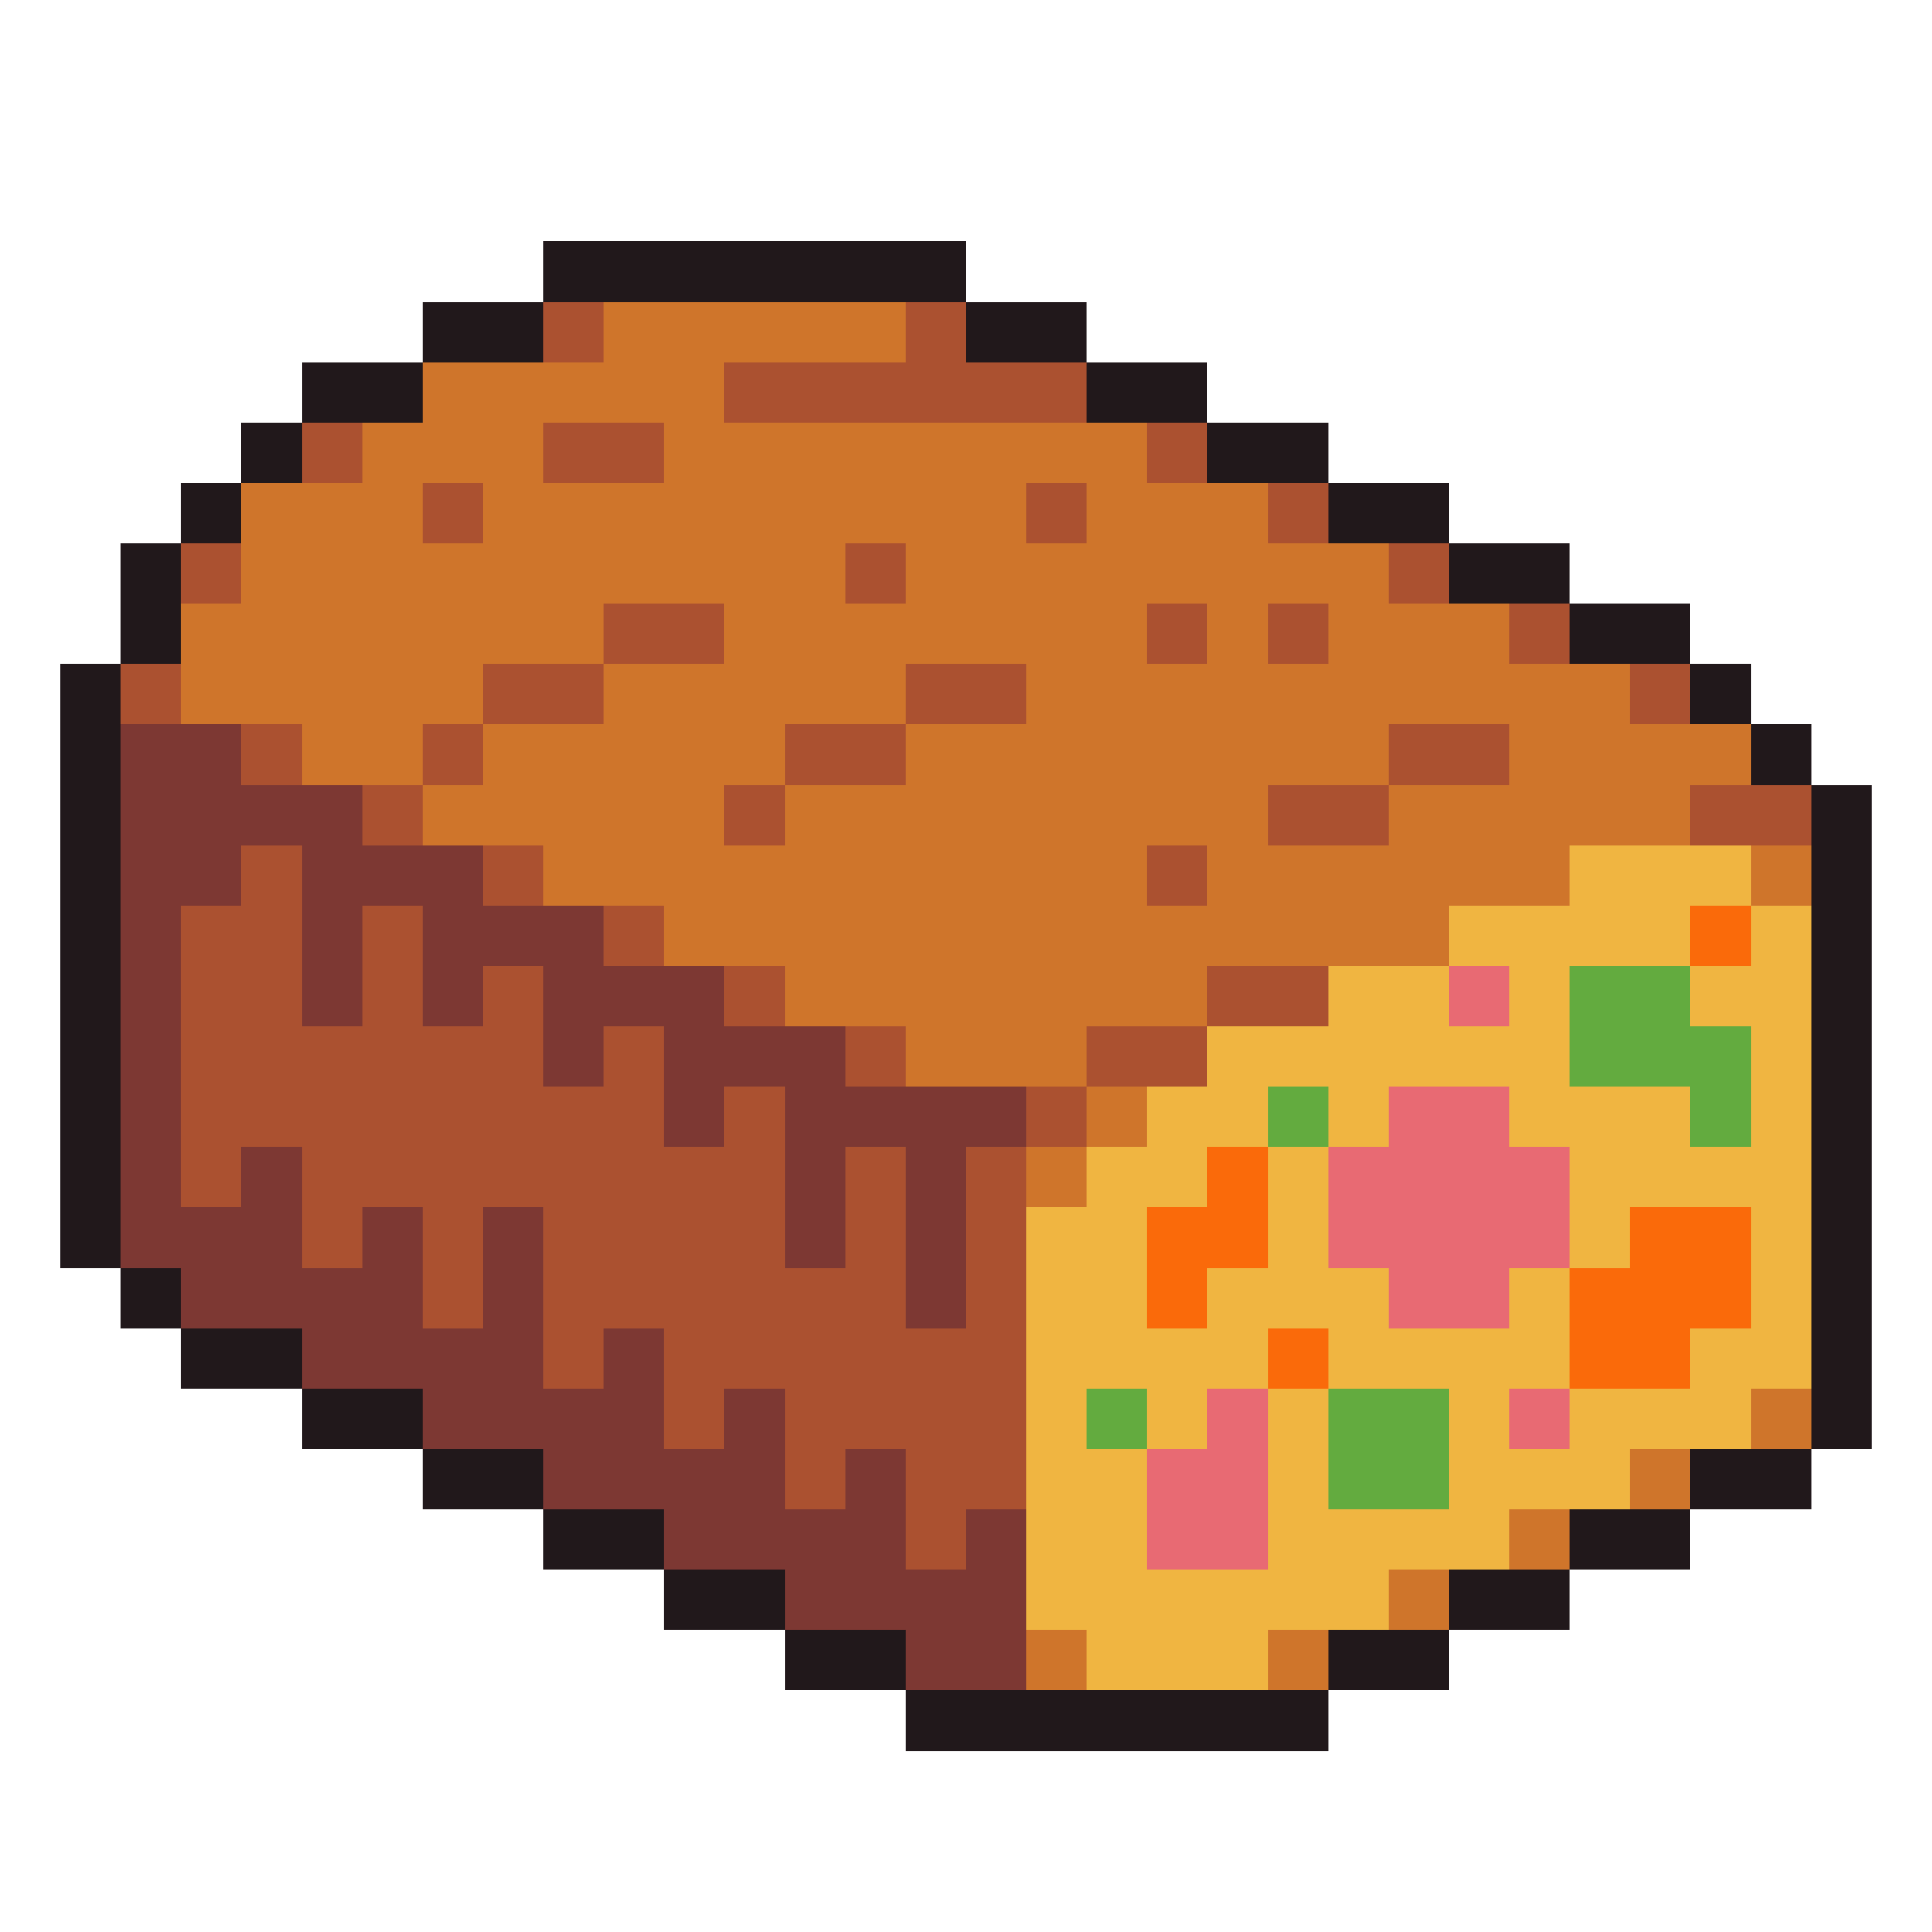
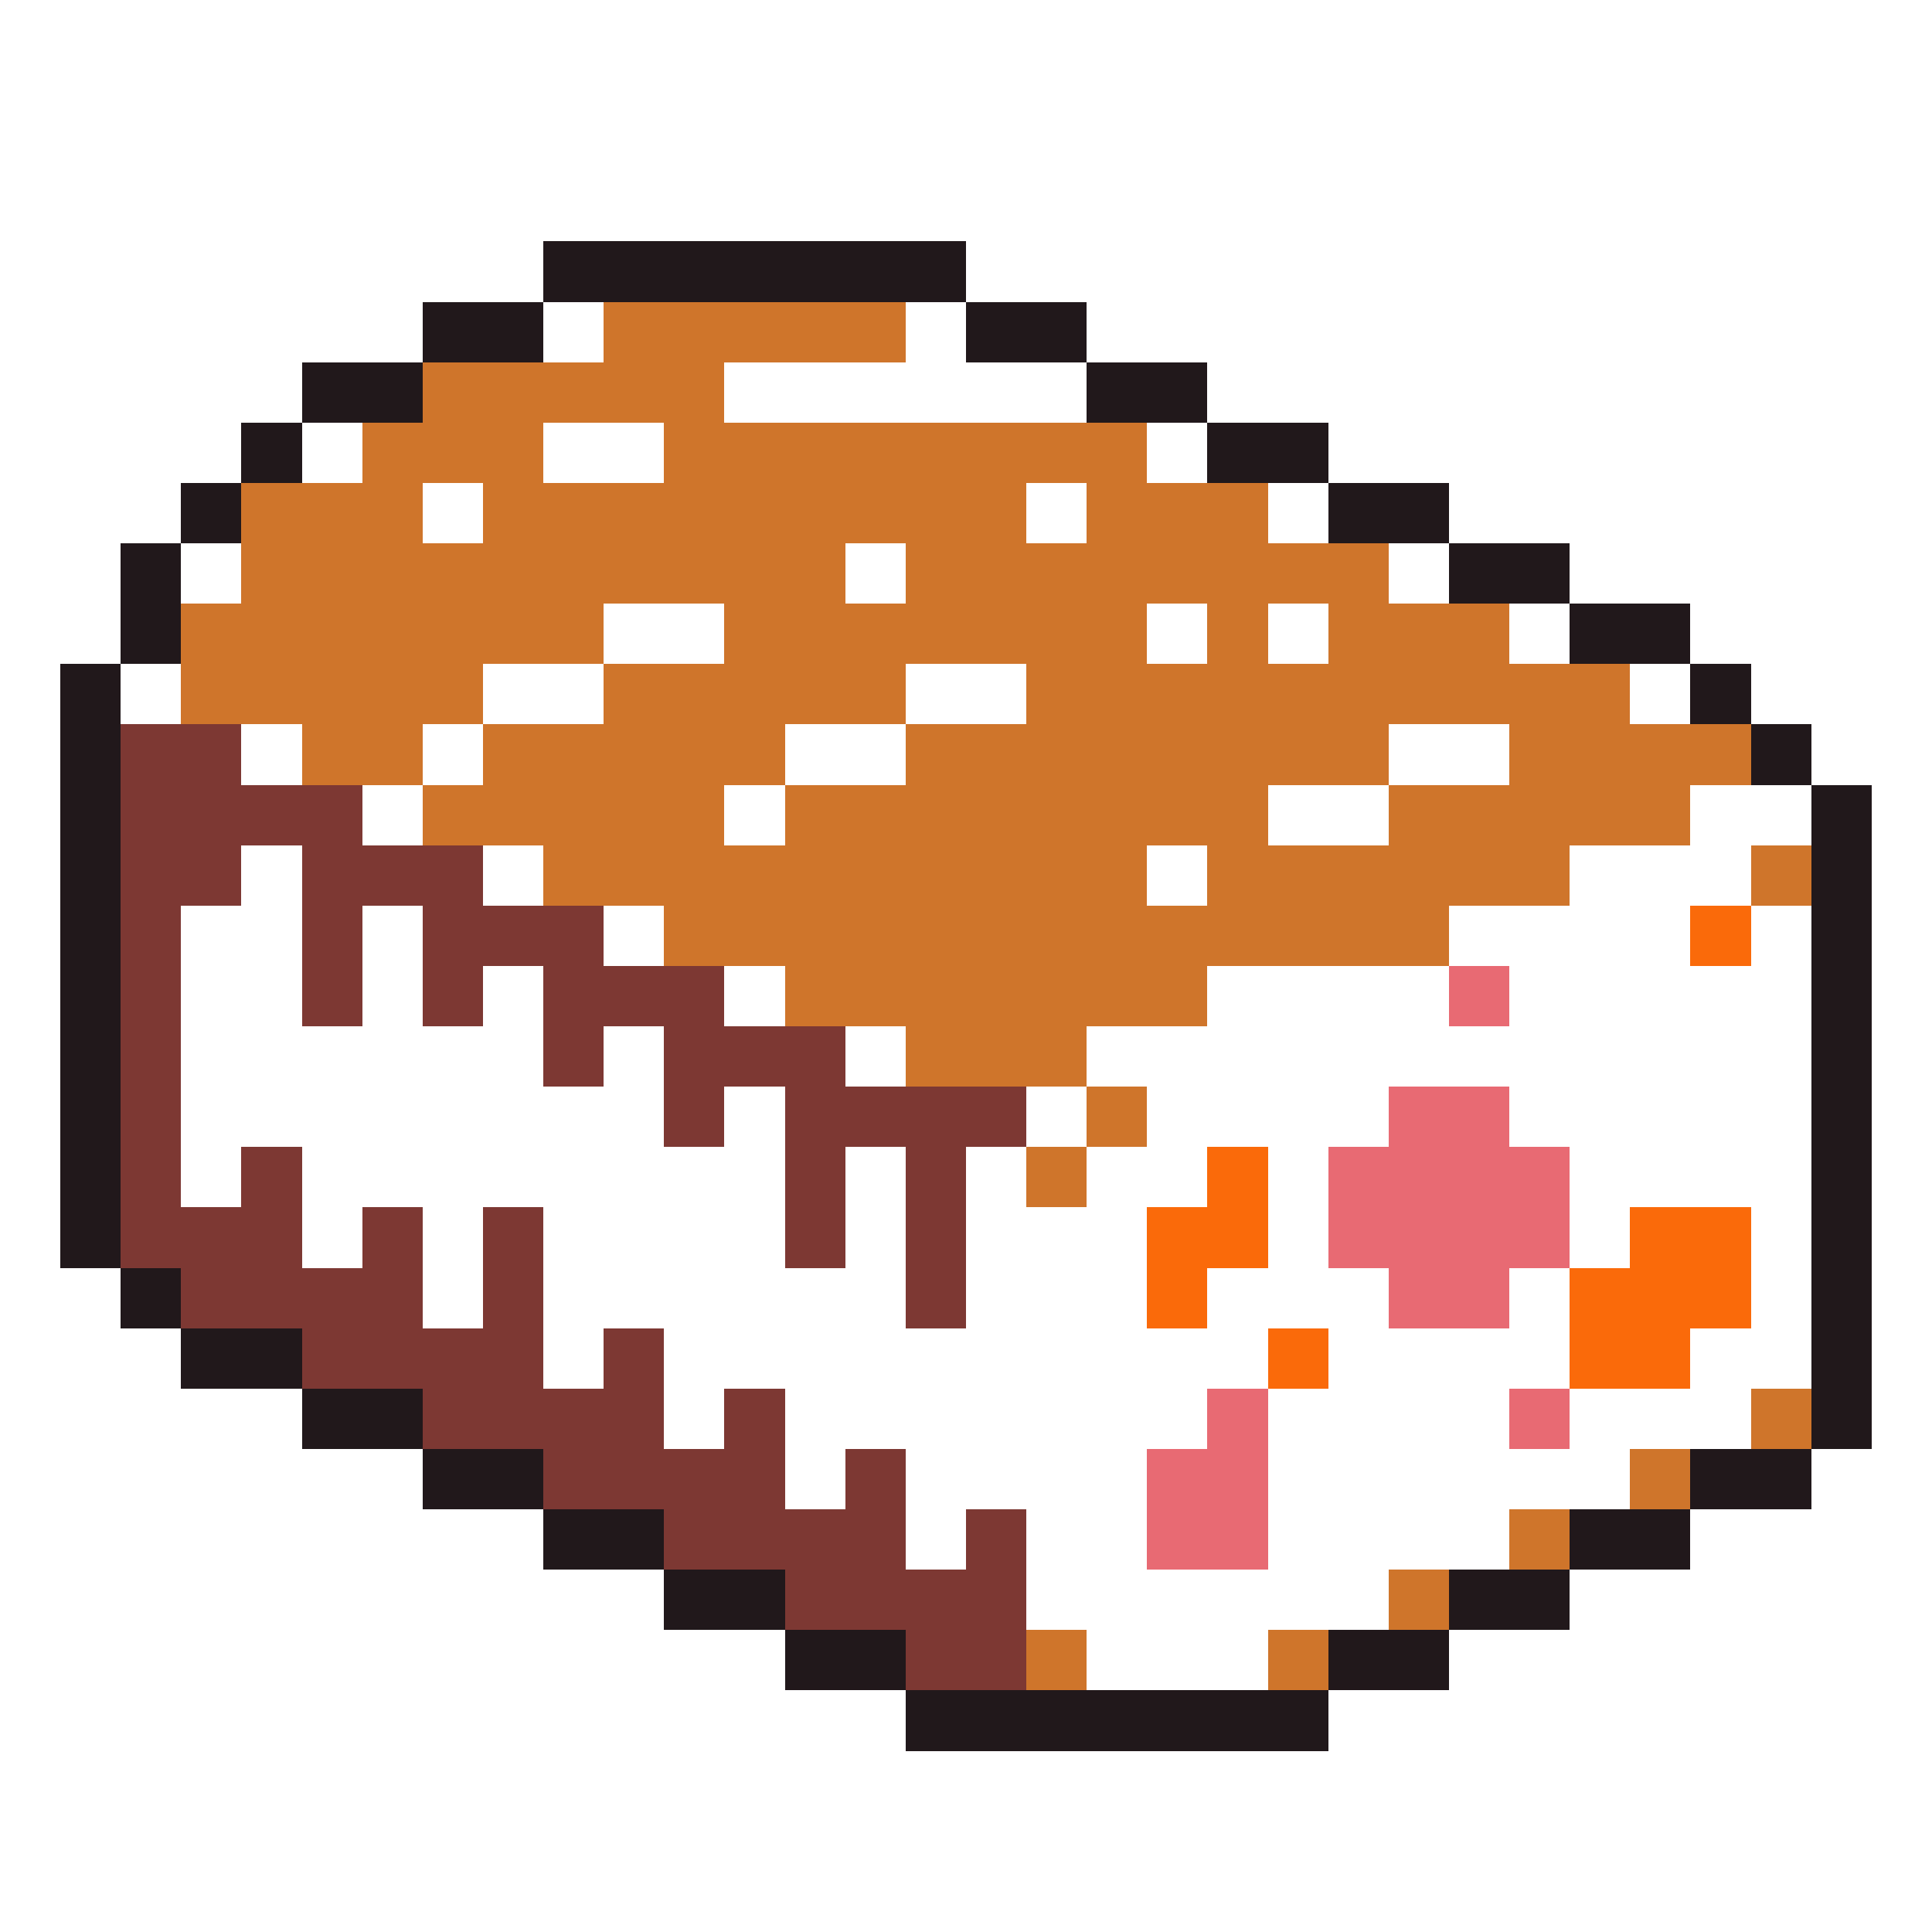
<svg xmlns="http://www.w3.org/2000/svg" viewBox="0 -0.5 32 32" shape-rendering="crispEdges">
  <path stroke="#21181b" d="M9 4h7M7 5h2M16 5h2M5 6h2M18 6h2M4 7h1M20 7h2M3 8h1M22 8h2M2 9h1M24 9h2M2 10h1M26 10h2M1 11h1M28 11h1M1 12h1M29 12h1M1 13h1M30 13h1M1 14h1M30 14h1M1 15h1M30 15h1M1 16h1M30 16h1M1 17h1M30 17h1M1 18h1M30 18h1M1 19h1M30 19h1M1 20h1M30 20h1M2 21h1M30 21h1M3 22h2M30 22h1M5 23h2M30 23h1M7 24h2M28 24h2M9 25h2M26 25h2M11 26h2M24 26h2M13 27h2M22 27h2M15 28h7" />
-   <path stroke="#ab5130" d="M9 5h1M15 5h1M12 6h6M5 7h1M9 7h2M19 7h1M7 8h1M17 8h1M21 8h1M3 9h1M14 9h1M23 9h1M10 10h2M19 10h1M21 10h1M25 10h1M2 11h1M8 11h2M15 11h2M27 11h1M4 12h1M7 12h1M13 12h2M23 12h2M6 13h1M12 13h1M21 13h2M28 13h2M4 14h1M8 14h1M19 14h1M3 15h2M6 15h1M10 15h1M3 16h2M6 16h1M8 16h1M12 16h1M20 16h2M3 17h6M10 17h1M14 17h1M18 17h2M3 18h8M12 18h1M17 18h1M3 19h1M5 19h8M14 19h1M16 19h1M5 20h1M7 20h1M9 20h4M14 20h1M16 20h1M7 21h1M9 21h6M16 21h1M9 22h1M11 22h6M11 23h1M13 23h4M13 24h1M15 24h2M15 25h1" />
  <path stroke="#cf752b" d="M10 5h5M7 6h5M6 7h3M11 7h8M4 8h3M8 8h9M18 8h3M4 9h10M15 9h8M3 10h7M12 10h7M20 10h1M22 10h3M3 11h5M10 11h5M17 11h10M5 12h2M8 12h5M15 12h8M25 12h4M7 13h5M13 13h8M23 13h5M9 14h10M20 14h6M29 14h1M11 15h13M13 16h7M15 17h3M18 18h1M17 19h1M29 23h1M27 24h1M25 25h1M23 26h1M17 27h1M21 27h1" />
  <path stroke="#7d3833" d="M2 12h2M2 13h4M2 14h2M5 14h3M2 15h1M5 15h1M7 15h3M2 16h1M5 16h1M7 16h1M9 16h3M2 17h1M9 17h1M11 17h3M2 18h1M11 18h1M13 18h4M2 19h1M4 19h1M13 19h1M15 19h1M2 20h3M6 20h1M8 20h1M13 20h1M15 20h1M3 21h4M8 21h1M15 21h1M5 22h4M10 22h1M7 23h4M12 23h1M9 24h4M14 24h1M11 25h4M16 25h1M13 26h4M15 27h2" />
-   <path stroke="#f0b541" d="M26 14h3M24 15h4M29 15h1M22 16h2M25 16h1M28 16h2M20 17h6M29 17h1M19 18h2M22 18h1M25 18h3M29 18h1M18 19h2M21 19h1M26 19h4M17 20h2M21 20h1M26 20h1M29 20h1M17 21h2M20 21h3M25 21h1M29 21h1M17 22h4M22 22h4M28 22h2M17 23h1M19 23h1M21 23h1M24 23h1M26 23h3M17 24h2M21 24h1M24 24h3M17 25h2M21 25h4M17 26h6M18 27h3" />
  <path stroke="#fa6a0a" d="M28 15h1M20 19h1M19 20h2M27 20h2M19 21h1M26 21h3M21 22h1M26 22h2" />
  <path stroke="#e86a73" d="M24 16h1M23 18h2M22 19h4M22 20h4M23 21h2M20 23h1M25 23h1M19 24h2M19 25h2" />
-   <path stroke="#63ab3f" d="M26 16h2M26 17h3M21 18h1M28 18h1M18 23h1M22 23h2M22 24h2" />
</svg>